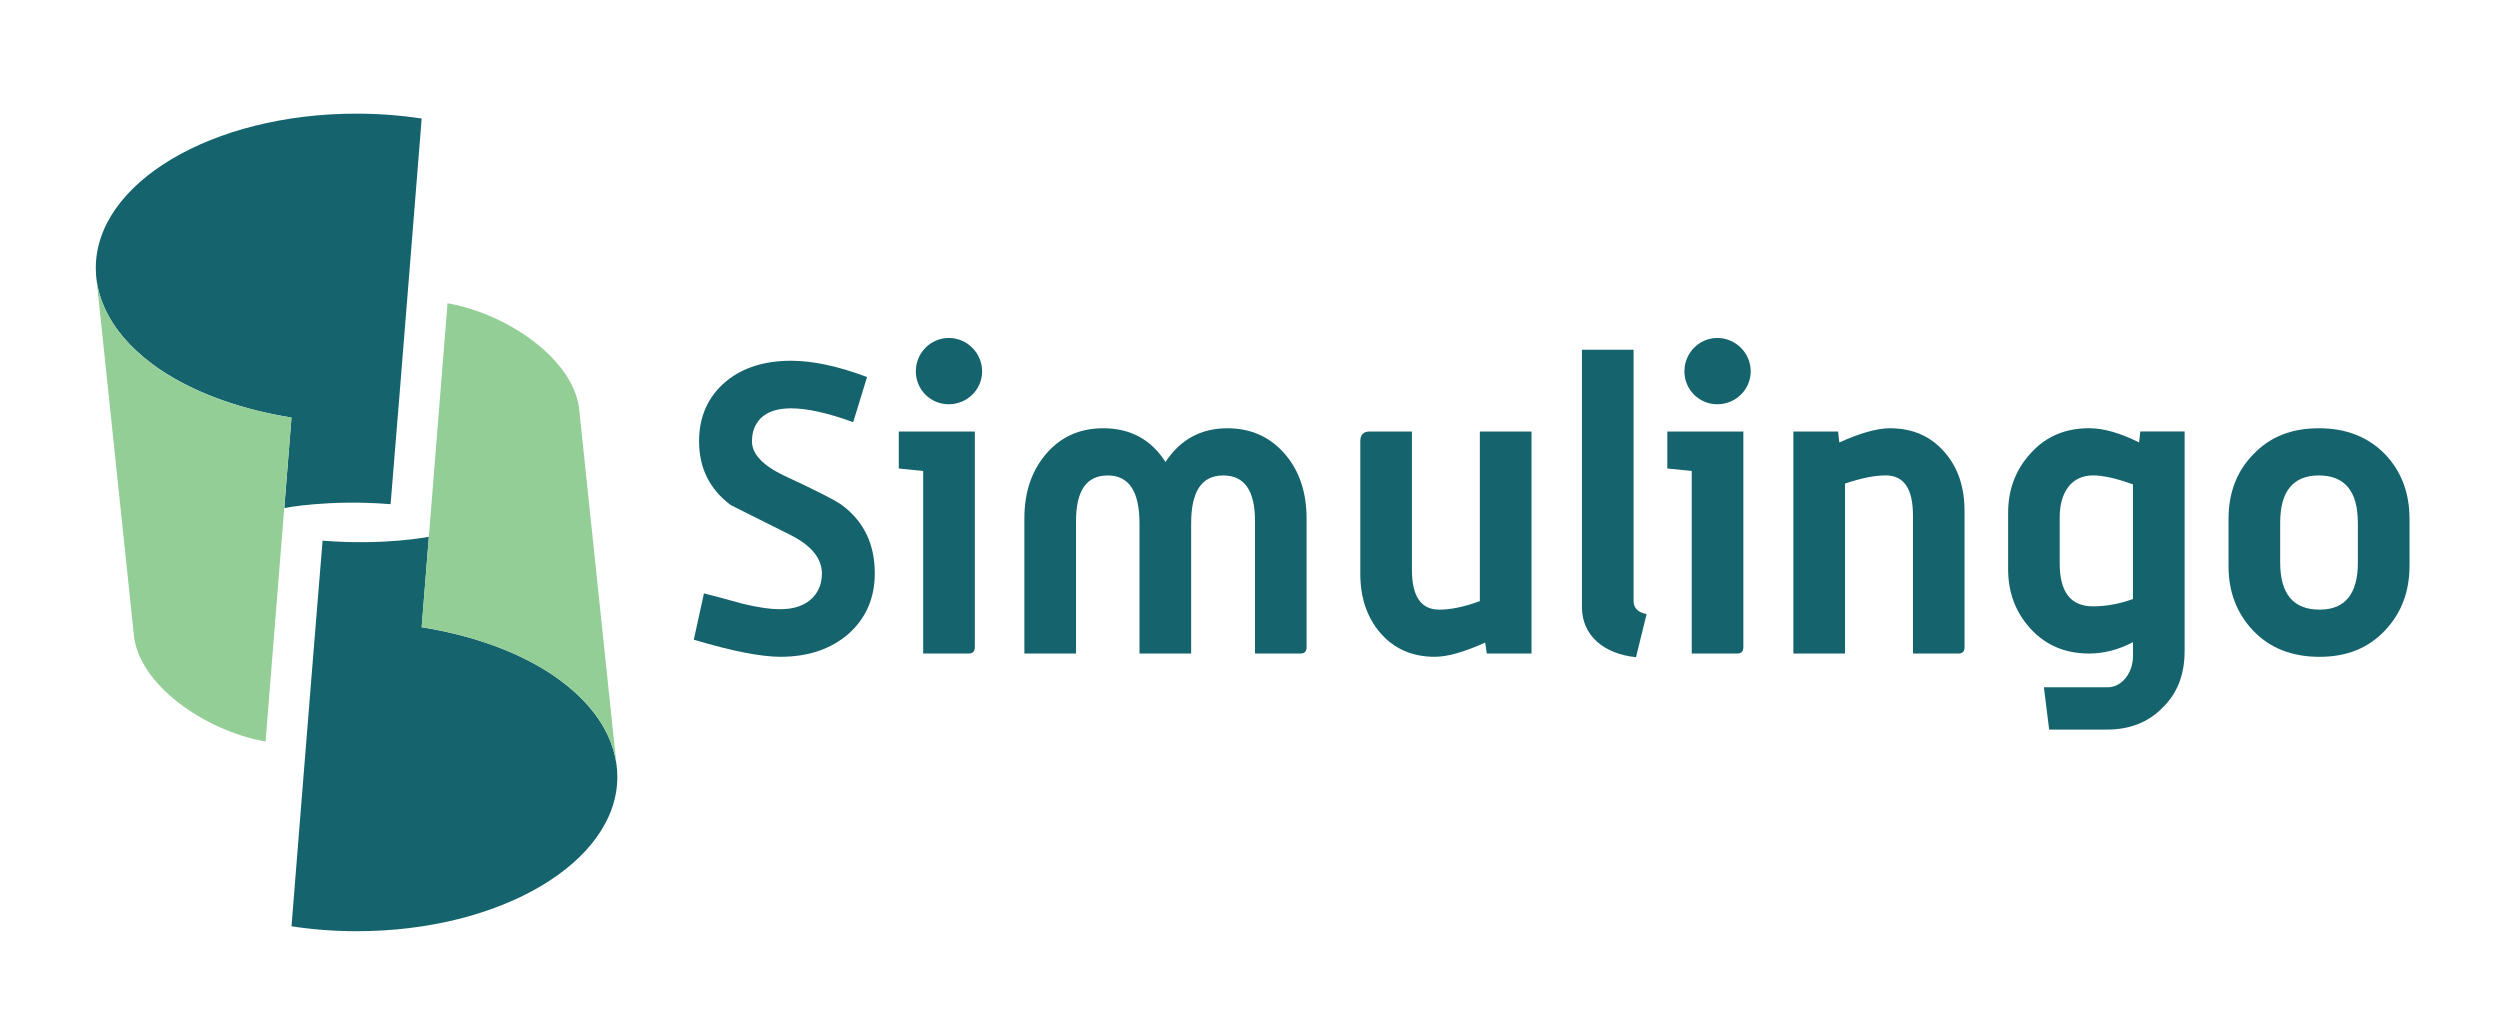
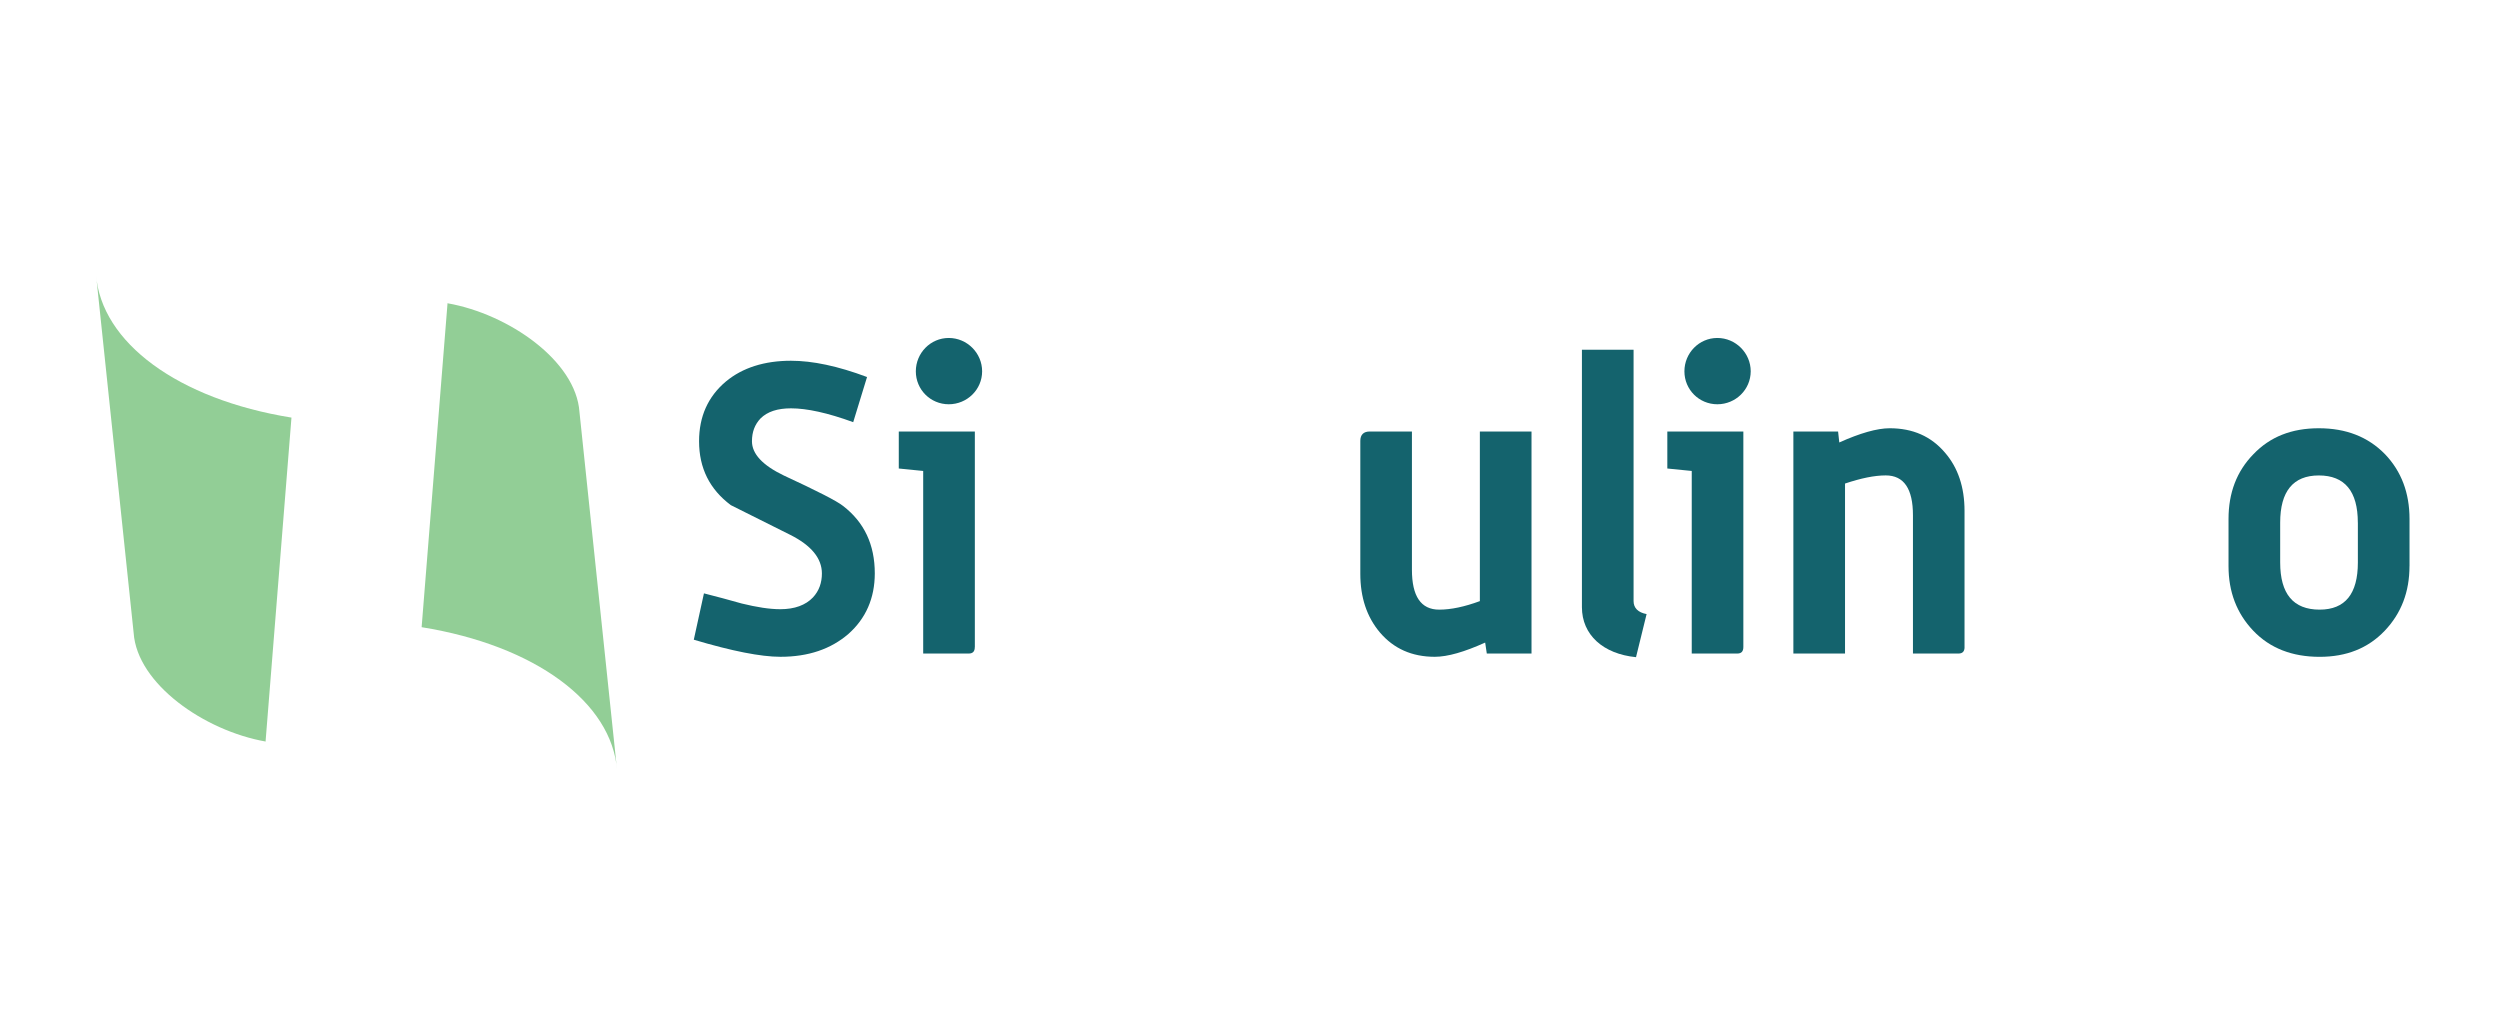
<svg xmlns="http://www.w3.org/2000/svg" id="Layer_1" x="0px" y="0px" viewBox="0 0 645.18 265.39" style="enable-background:new 0 0 645.18 265.39;" xml:space="preserve">
  <style type="text/css">	.st0{fill:#14636D;}	.st1{fill:#92CE96;}</style>
  <g>
    <path class="st0" d="M218.93,163.62c-4.51,3.88-10.29,5.88-17.53,5.88c-5.04,0-12.49-1.47-22.35-4.41l2.62-11.96  c3.25,0.84,6.51,1.68,9.76,2.62c3.88,0.95,7.14,1.47,9.97,1.47c3.67,0,6.51-1.05,8.4-3.04c1.57-1.68,2.31-3.78,2.31-6.19  c0-3.88-2.73-7.24-8.19-9.97l-15.32-7.66c-5.46-4.09-8.19-9.55-8.19-16.48c0-6.4,2.31-11.54,6.93-15.43  c4.3-3.57,9.97-5.35,16.79-5.35c5.56,0,12.07,1.36,19.63,4.2l-3.57,11.65c-6.61-2.41-11.96-3.57-16.06-3.57  c-3.46,0-6.09,0.84-7.87,2.62c-1.47,1.57-2.2,3.46-2.2,5.88c0,3.25,2.73,6.19,8.19,8.82c8.61,3.99,13.75,6.61,15.32,7.87  c5.46,4.2,8.19,9.97,8.19,17.42C225.75,154.39,223.44,159.63,218.93,163.62z" />
    <path class="st0" d="M251.57,166.98c0,1.15-0.52,1.68-1.57,1.68h-11.75v-47.12l-6.3-0.63v-9.55h19.63V166.98z M244.85,104.33  c-4.72,0-8.5-3.78-8.5-8.5c0-4.72,3.78-8.61,8.5-8.61s8.61,3.88,8.61,8.61C253.46,100.55,249.57,104.33,244.85,104.33z" />
-     <path class="st0" d="M337.2,166.98c0,1.15-0.53,1.68-1.57,1.68h-11.75v-34.21c0-7.87-2.73-11.75-8.19-11.75  c-5.56,0-8.29,4.09-8.29,12.38v33.58h-13.33v-33.58c0-8.29-2.73-12.38-8.19-12.38s-8.19,3.88-8.19,11.75v34.21h-13.33v-34.84  c0-6.61,1.78-12.07,5.35-16.37c3.78-4.62,8.82-6.93,15.01-6.93c7.03,0,12.38,2.94,16.06,8.71c3.78-5.77,9.13-8.71,15.95-8.71  c6.19,0,11.23,2.31,15.11,6.93c3.57,4.3,5.35,9.76,5.35,16.37V166.98z" />
    <path class="st0" d="M395.24,168.66h-11.54l-0.42-2.83c-5.35,2.41-9.66,3.67-13.01,3.67c-5.88,0-10.6-2.1-14.17-6.3  c-3.36-3.99-5.04-9.03-5.04-15.11v-34.32c0-1.57,0.84-2.41,2.41-2.41h10.91v35.68c0,6.82,2.31,10.29,7.03,10.29  c3.04,0,6.51-0.73,10.5-2.2v-43.76h13.33V168.66z" />
    <path class="st0" d="M422.21,169.6c-8.5-0.84-13.96-5.77-13.96-12.91V90.26h13.33v64.86c0,1.78,1.15,2.94,3.36,3.36L422.21,169.6z" />
    <path class="st0" d="M449.91,166.98c0,1.15-0.52,1.68-1.57,1.68h-11.75v-47.12l-6.3-0.63v-9.55h19.62V166.98z M443.2,104.33  c-4.72,0-8.5-3.78-8.5-8.5c0-4.72,3.78-8.61,8.5-8.61s8.61,3.88,8.61,8.61C451.8,100.55,447.92,104.33,443.2,104.33z" />
    <path class="st0" d="M507,166.98c0,1.15-0.53,1.68-1.57,1.68h-11.75v-35.68c0-6.82-2.31-10.29-7.03-10.29  c-2.94,0-6.4,0.73-10.5,2.1v43.87h-13.33v-57.3h11.54l0.31,2.83c5.35-2.41,9.76-3.67,13.01-3.67c5.98,0,10.7,2.1,14.27,6.3  c3.36,3.88,5.04,8.92,5.04,15.01V166.98z" />
-     <path class="st0" d="M563.78,168.14c0,5.98-1.89,10.81-5.67,14.48c-3.67,3.78-8.5,5.67-14.38,5.67h-14.9l-1.36-10.92h16.48  c3.67,0,6.51-3.78,6.51-7.98v-3.67c-3.78,1.99-7.56,2.94-11.33,2.94c-6.09,0-11.12-2.1-15.01-6.3s-5.88-9.34-5.88-15.43v-14.59  c0-6.09,1.99-11.23,5.88-15.43c3.88-4.3,8.92-6.4,15.01-6.4c3.78,0,8.08,1.26,12.91,3.67l0.31-2.83h11.44V168.14z M550.45,125  c-4.3-1.57-7.77-2.31-10.29-2.31c-5.46,0-8.61,4.2-8.61,10.81v11.86c0,7.45,2.83,11.12,8.61,11.12c3.36,0,6.82-0.63,10.29-1.89V125  z" />
    <path class="st0" d="M621.82,146.1c0,6.61-2.1,12.17-6.4,16.69c-4.3,4.51-9.87,6.72-16.79,6.72c-7.03,0-12.8-2.2-17.11-6.72  s-6.4-10.08-6.4-16.69v-12.17c0-6.72,2.1-12.28,6.4-16.69c4.3-4.51,9.87-6.72,16.9-6.72c7.03,0,12.7,2.2,17.11,6.72  c4.2,4.41,6.3,9.97,6.3,16.69V146.1z M608.49,134.87c0-8.08-3.36-12.17-10.07-12.17c-6.61,0-9.97,4.09-9.97,12.17v10.29  c0,8.08,3.36,12.17,10.18,12.17c6.61,0,9.87-4.09,9.87-12.17V134.87z" />
  </g>
  <g>
-     <path class="st0" d="M24.83,71.4l-0.05-0.52C24.79,71.05,24.81,71.23,24.83,71.4z" />
-     <path class="st0" d="M91.93,29.33c-37.12,0-67.21,17.84-67.21,39.84c0,0.57,0.02,1.14,0.06,1.71c0.25,3.25,1.14,6.4,2.61,9.41  c0.02,0.04,0.04,0.08,0.06,0.12c0.2,0.4,0.41,0.8,0.63,1.2c0.08,0.14,0.16,0.29,0.24,0.43c0.17,0.3,0.36,0.6,0.54,0.9  c0.15,0.24,0.3,0.49,0.46,0.73c0.14,0.21,0.28,0.41,0.42,0.62c0.23,0.34,0.47,0.67,0.72,1c0.09,0.12,0.18,0.23,0.27,0.35  c0.32,0.42,0.65,0.83,0.99,1.24c0.03,0.04,0.07,0.08,0.1,0.12c2.04,2.41,4.47,4.68,7.26,6.78c0,0,0.01,0.01,0.01,0.01  c0.47,0.36,0.96,0.7,1.45,1.05c0.13,0.09,0.26,0.18,0.39,0.27c0.32,0.22,0.65,0.44,0.98,0.65c0.33,0.22,0.66,0.44,1,0.65  c0.07,0.05,0.15,0.09,0.23,0.14c8.41,5.23,19.35,9.16,32.09,11.22l-1.86,23.34c0,0,11.43-2.29,27.43-1  c2.35-28.35,8.02-99.52,8.02-99.52C103.41,29.77,97.76,29.33,91.93,29.33z" />
+     <path class="st0" d="M24.83,71.4C24.79,71.05,24.81,71.23,24.83,71.4z" />
  </g>
  <g>
-     <path class="st0" d="M159.2,198.23l0.05,0.52C159.24,198.58,159.21,198.4,159.2,198.23z" />
-     <path class="st0" d="M159.25,198.75c-0.25-3.25-1.14-6.4-2.6-9.41c-0.02-0.04-0.04-0.08-0.06-0.12c-0.2-0.4-0.41-0.8-0.63-1.2  c-0.08-0.14-0.16-0.29-0.24-0.43c-0.17-0.3-0.36-0.6-0.54-0.9c-0.15-0.24-0.3-0.49-0.46-0.73c-0.14-0.21-0.28-0.41-0.42-0.61  c-0.23-0.34-0.47-0.67-0.72-1c-0.09-0.12-0.18-0.23-0.26-0.35c-0.32-0.42-0.65-0.83-0.99-1.24c-0.03-0.04-0.07-0.08-0.1-0.12  c-2.04-2.41-4.48-4.68-7.27-6.78c0,0-0.01,0-0.01-0.01c-0.47-0.36-0.97-0.71-1.46-1.06c-0.13-0.09-0.25-0.18-0.38-0.27  c-0.32-0.22-0.66-0.44-0.98-0.66c-0.33-0.22-0.65-0.43-0.99-0.64c-0.08-0.05-0.16-0.09-0.23-0.14  c-8.41-5.23-19.34-9.16-32.09-11.21l1.86-23.34c0,0-11.43,2.29-27.43,1c-2.35,28.35-8.02,99.52-8.02,99.52  c5.39,0.83,11.05,1.27,16.88,1.27c37.12,0,67.21-17.84,67.21-39.84C159.31,199.89,159.29,199.32,159.25,198.75z" />
-   </g>
+     </g>
  <g>
    <path class="st1" d="M115.48,78.46l-6.67,83.4c29.33,4.73,49.1,19.39,50.44,36.91l-9.71-92.47c-0.9-13.14-18.23-25.26-34.07-28.04" />
  </g>
  <g>
    <path class="st1" d="M68.55,191.17l6.67-83.4c-29.33-4.73-49.1-19.39-50.44-36.91l9.71,92.47c0.9,13.14,18.23,25.26,34.07,28.04" />
  </g>
</svg>